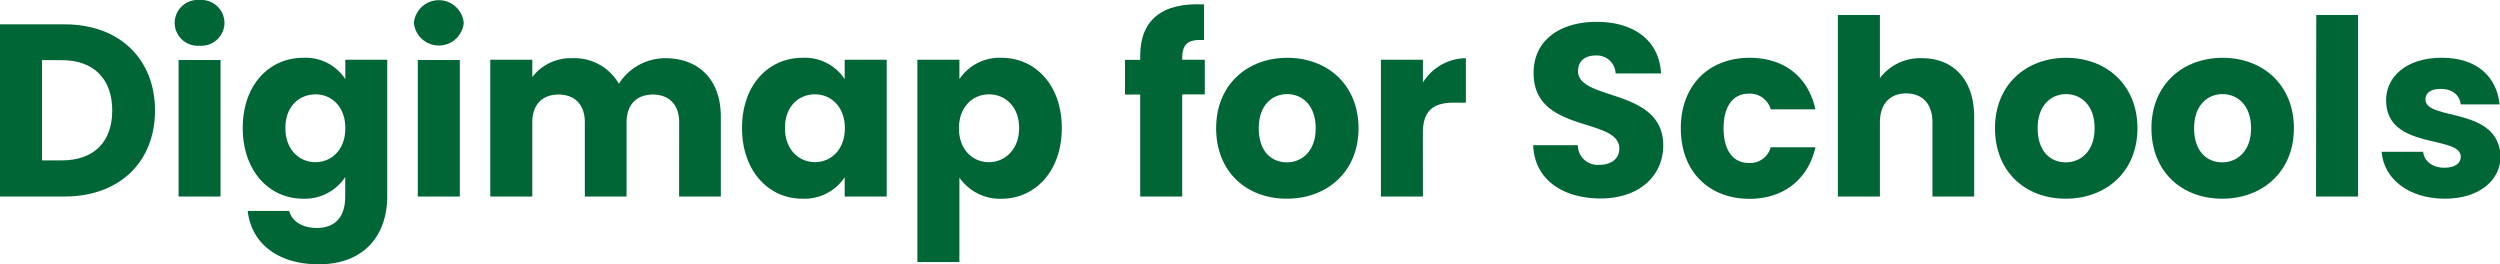
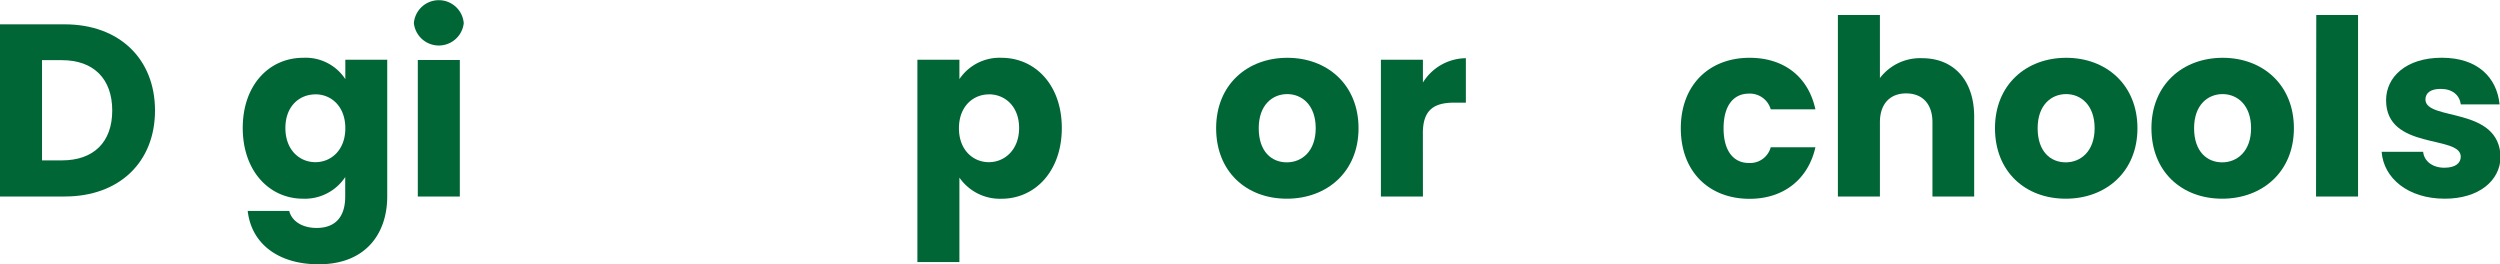
<svg xmlns="http://www.w3.org/2000/svg" viewBox="0 0 432.56 45.73">
  <title>Digimap for Schools Logo</title>
  <defs>
    <style>.cls-1{fill:#006636;}</style>
  </defs>
  <g id="Layer_2" data-name="Layer 2">
    <g id="Layer_1-2" data-name="Layer 1">
      <path class="cls-1" d="M26.82,19.12C26.82,28,20.7,34,11.18,34H0V4.21H11.18C20.7,4.21,26.82,10.24,26.82,19.12ZM10.71,27.75c5.48,0,8.71-3.14,8.71-8.63s-3.23-8.71-8.71-8.71H7.27V27.75Z" />
-       <path class="cls-1" d="M30.22,4A4,4,0,0,1,34.55,0a4,4,0,0,1,4.29,4,4,4,0,0,1-4.29,3.91A4,4,0,0,1,30.22,4Zm.68,6.38h7.26V34H30.9Z" />
      <path class="cls-1" d="M52.45,10a8.2,8.2,0,0,1,7.3,3.69V10.33H67V34c0,6.33-3.65,11.73-11.86,11.73-7,0-11.64-3.57-12.28-9.23h7.18c.47,1.79,2.26,2.94,4.76,2.94,2.77,0,4.93-1.45,4.93-5.44V30.64a8.37,8.37,0,0,1-7.3,3.74C46.62,34.38,42,29.62,42,22.14S46.62,10,52.45,10Zm2.12,6.33c-2.72,0-5.19,2-5.19,5.82s2.47,5.91,5.19,5.91,5.18-2.09,5.18-5.87S57.33,16.32,54.57,16.32Z" />
      <path class="cls-1" d="M71.61,4a4.33,4.33,0,0,1,8.63,0,4.34,4.34,0,0,1-8.63,0Zm.68,6.38h7.27V34H72.29Z" />
-       <path class="cls-1" d="M117.51,21.16c0-3.1-1.79-4.8-4.55-4.8s-4.55,1.7-4.55,4.8V34h-7.22V21.16c0-3.1-1.78-4.8-4.55-4.8s-4.54,1.7-4.54,4.8V34H84.83V10.33H92.1v3A8.36,8.36,0,0,1,99,10.07a8.87,8.87,0,0,1,8.08,4.42,9.52,9.52,0,0,1,8-4.42c5.86,0,9.64,3.74,9.64,10.12V34h-7.22Z" />
-       <path class="cls-1" d="M138.85,10a8.24,8.24,0,0,1,7.3,3.69V10.33h7.27V34h-7.27V30.68a8.38,8.38,0,0,1-7.35,3.7c-5.78,0-10.41-4.76-10.41-12.24S133,10,138.85,10ZM141,16.32c-2.72,0-5.18,2-5.18,5.82s2.46,5.91,5.18,5.91,5.18-2.09,5.18-5.87S143.73,16.32,141,16.32Z" />
      <path class="cls-1" d="M173.27,10c5.82,0,10.45,4.67,10.45,12.15s-4.63,12.24-10.45,12.24A8.54,8.54,0,0,1,166,30.73V45.34h-7.27v-35H166v3.35A8.36,8.36,0,0,1,173.27,10Zm-2.17,6.33c-2.72,0-5.18,2.08-5.18,5.86s2.46,5.87,5.18,5.87,5.23-2.13,5.23-5.91S173.86,16.32,171.1,16.32Z" />
-       <path class="cls-1" d="M197.28,16.36h-2.63v-6h2.63V9.65c0-6.21,3.83-9.27,11.05-8.88V6.93c-2.8-.17-3.78.68-3.78,3.18v.22h3.91v6h-3.91V34h-7.27Z" />
      <path class="cls-1" d="M222.65,34.38c-7,0-12.23-4.68-12.23-12.2S215.81,10,222.74,10s12.32,4.67,12.32,12.19S229.62,34.38,222.65,34.38Zm0-6.29c2.6,0,5-1.91,5-5.91s-2.38-5.9-4.93-5.9-4.93,1.87-4.93,5.9S220,28.09,222.65,28.09Z" />
      <path class="cls-1" d="M246.2,34h-7.27V10.33h7.27v3.95a8.84,8.84,0,0,1,7.43-4.21v7.69h-2c-3.45,0-5.44,1.19-5.44,5.27Z" />
-       <path class="cls-1" d="M276.93,34.34c-6.42,0-11.44-3.19-11.65-9.22H273a3.42,3.42,0,0,0,3.69,3.4c2.13,0,3.49-1.07,3.49-2.81,0-5.52-14.92-2.55-14.83-13.13,0-5.65,4.63-8.8,10.88-8.8,6.5,0,10.87,3.23,11.17,8.93h-7.86a3.24,3.24,0,0,0-3.44-3.11c-1.74,0-3.06.85-3.06,2.72,0,5.19,14.74,2.85,14.74,12.84C287.8,30.17,283.89,34.34,276.93,34.34Z" />
      <path class="cls-1" d="M302.72,10c5.95,0,10.16,3.27,11.39,8.92h-7.73a3.75,3.75,0,0,0-3.79-2.72c-2.59,0-4.37,2-4.37,6s1.78,6,4.37,6a3.7,3.7,0,0,0,3.79-2.72h7.73c-1.23,5.48-5.44,8.92-11.39,8.92-7,0-11.9-4.68-11.9-12.2S295.75,10,302.72,10Z" />
      <path class="cls-1" d="M318,2.59h7.27V13.51a8.73,8.73,0,0,1,7.31-3.44c5.39,0,9,3.74,9,10.12V34h-7.22V21.16c0-3.23-1.78-5-4.55-5s-4.54,1.78-4.54,5V34H318Z" />
      <path class="cls-1" d="M357.42,34.38c-7,0-12.24-4.68-12.24-12.2S350.58,10,357.5,10s12.33,4.67,12.33,12.19S364.39,34.38,357.42,34.38Zm0-6.29c2.59,0,5-1.91,5-5.91s-2.38-5.9-4.93-5.9-4.93,1.87-4.93,5.9S354.78,28.09,357.42,28.09Z" />
      <path class="cls-1" d="M384.49,34.38c-7,0-12.24-4.68-12.24-12.2S377.65,10,384.58,10s12.32,4.67,12.32,12.19S391.46,34.38,384.49,34.38Zm0-6.29c2.59,0,5-1.91,5-5.91s-2.38-5.9-4.93-5.9-4.93,1.87-4.93,5.9S381.86,28.09,384.49,28.09Z" />
      <path class="cls-1" d="M400.77,2.59H408V34h-7.27Z" />
      <path class="cls-1" d="M423,34.38c-6.33,0-10.58-3.53-10.92-8.12h7.18c.17,1.66,1.66,2.76,3.66,2.76s2.85-.84,2.85-1.91c0-3.82-12.92-1.06-12.92-9.77,0-4,3.44-7.35,9.64-7.35s9.52,3.4,10,8.07h-6.71c-.22-1.61-1.45-2.68-3.49-2.68-1.7,0-2.63.68-2.63,1.83,0,3.78,12.83,1.11,13,10C432.56,31.28,428.9,34.38,423,34.38Z" />
    </g>
  </g>
</svg>